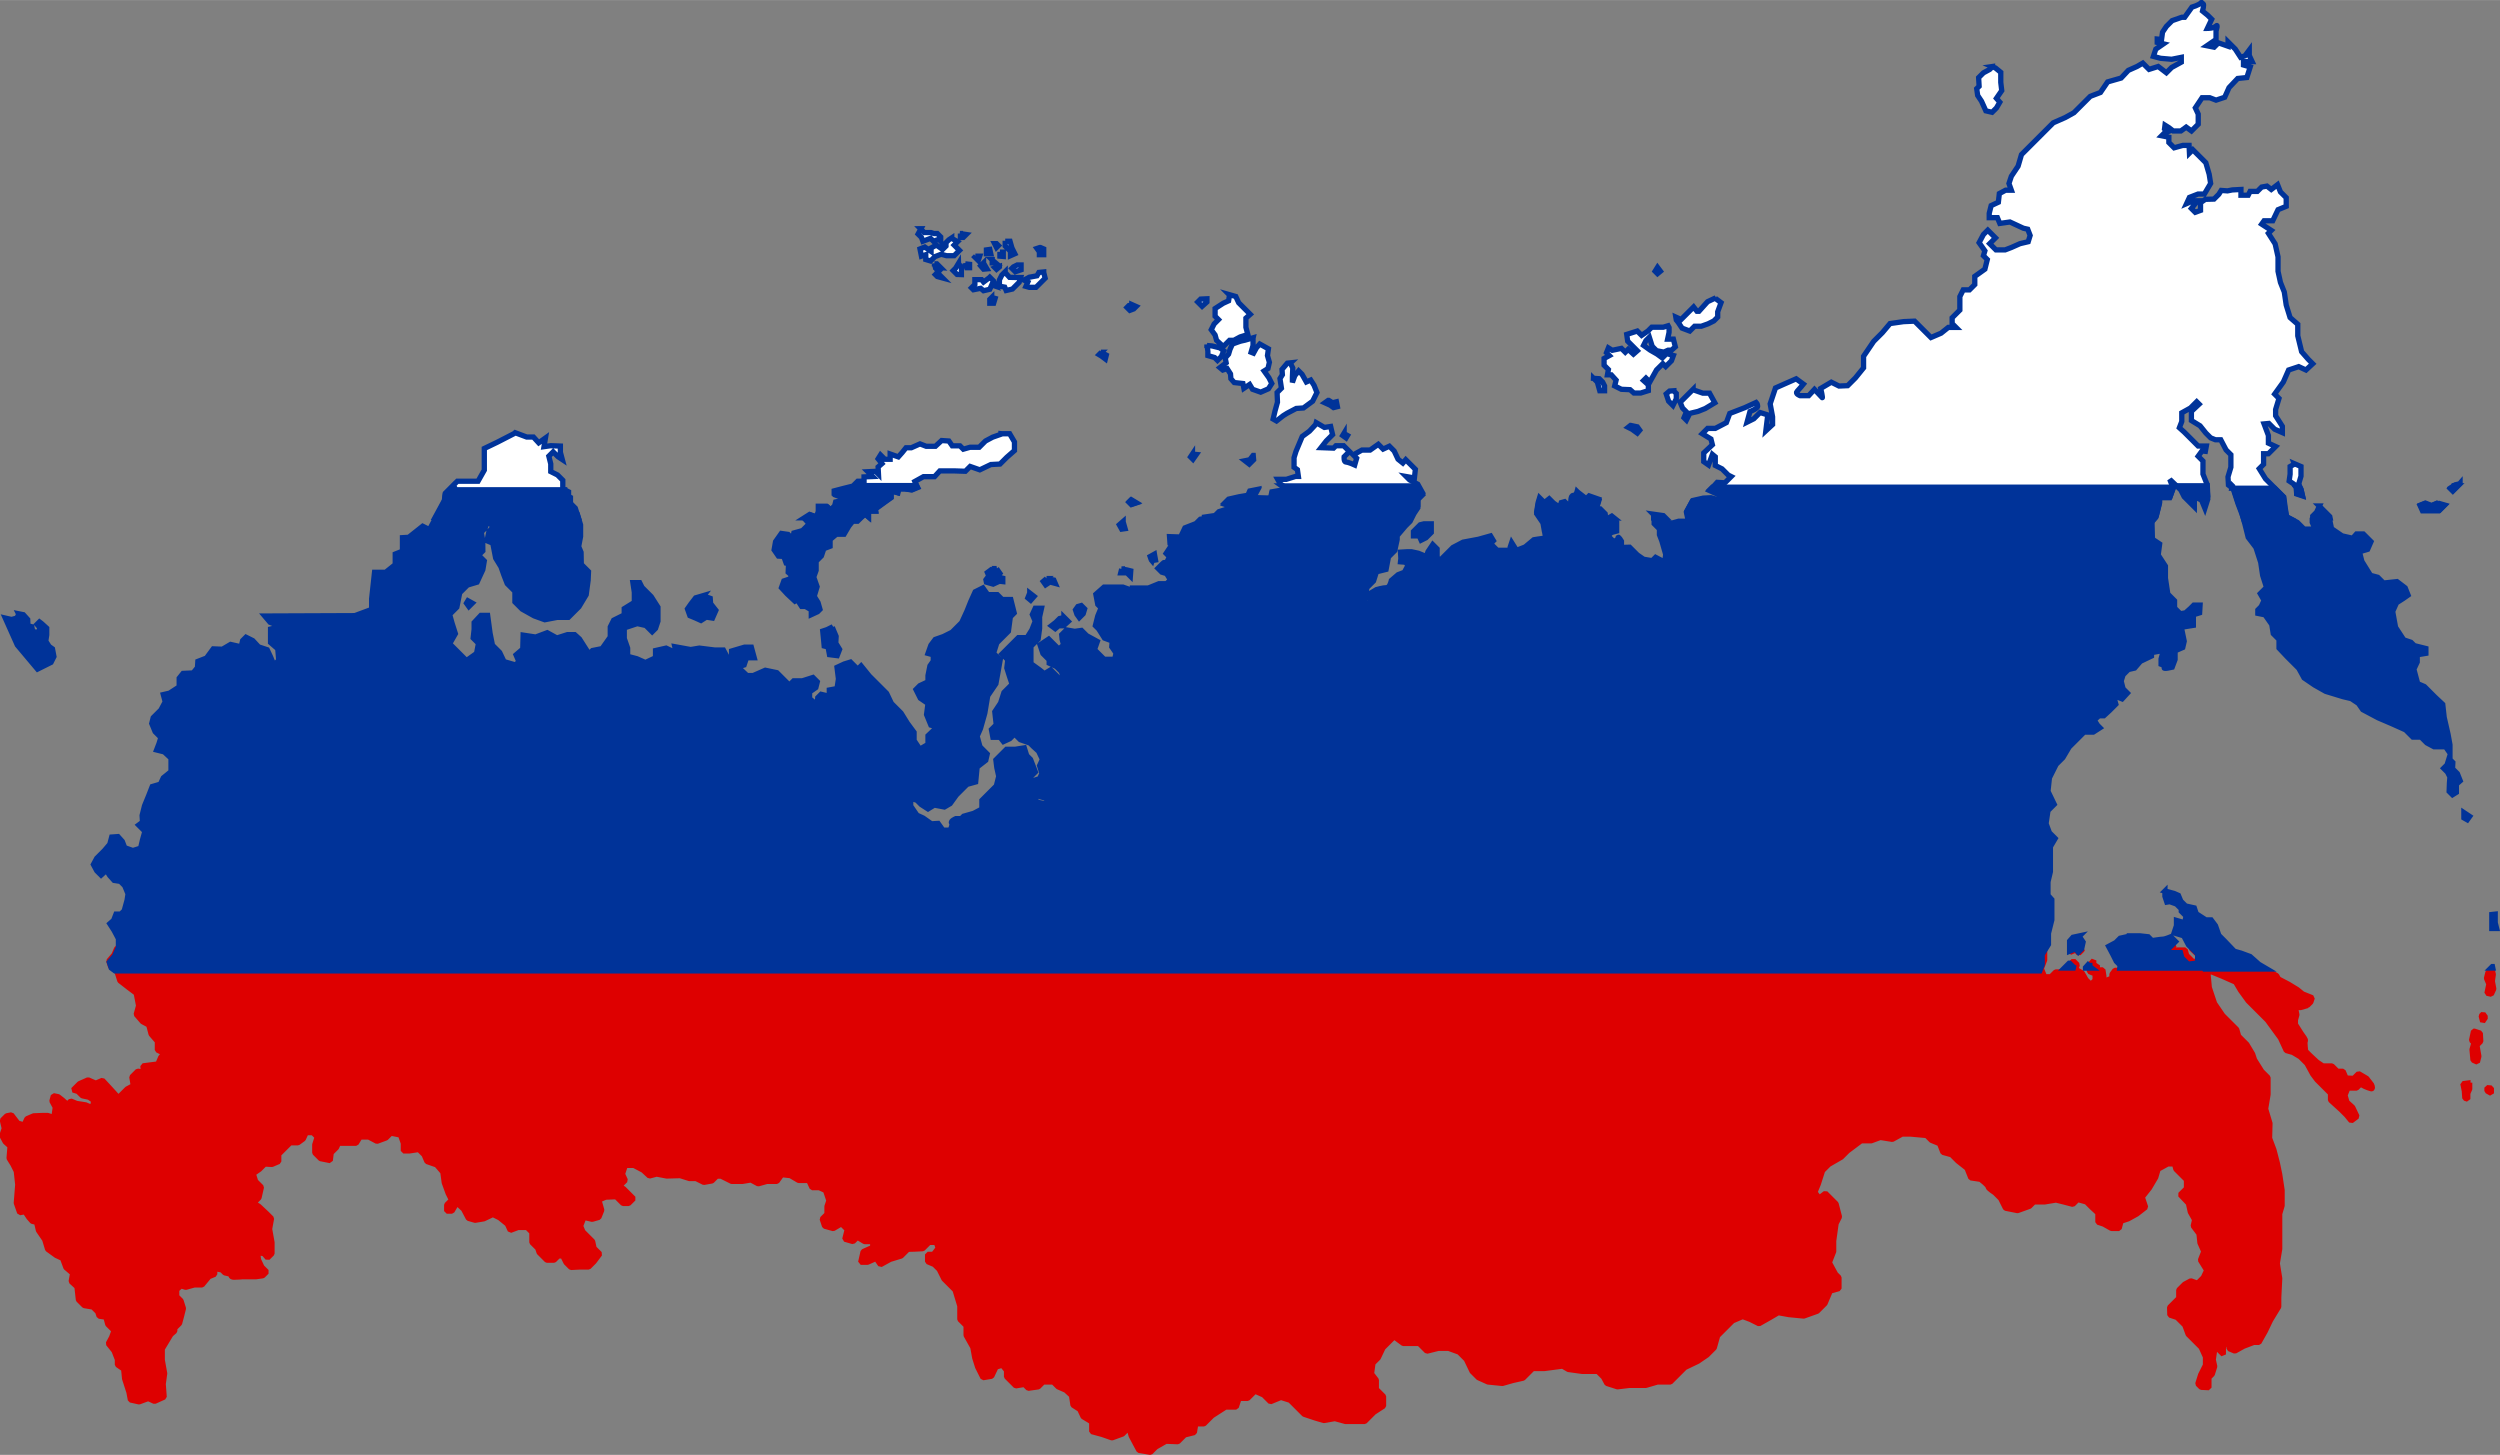
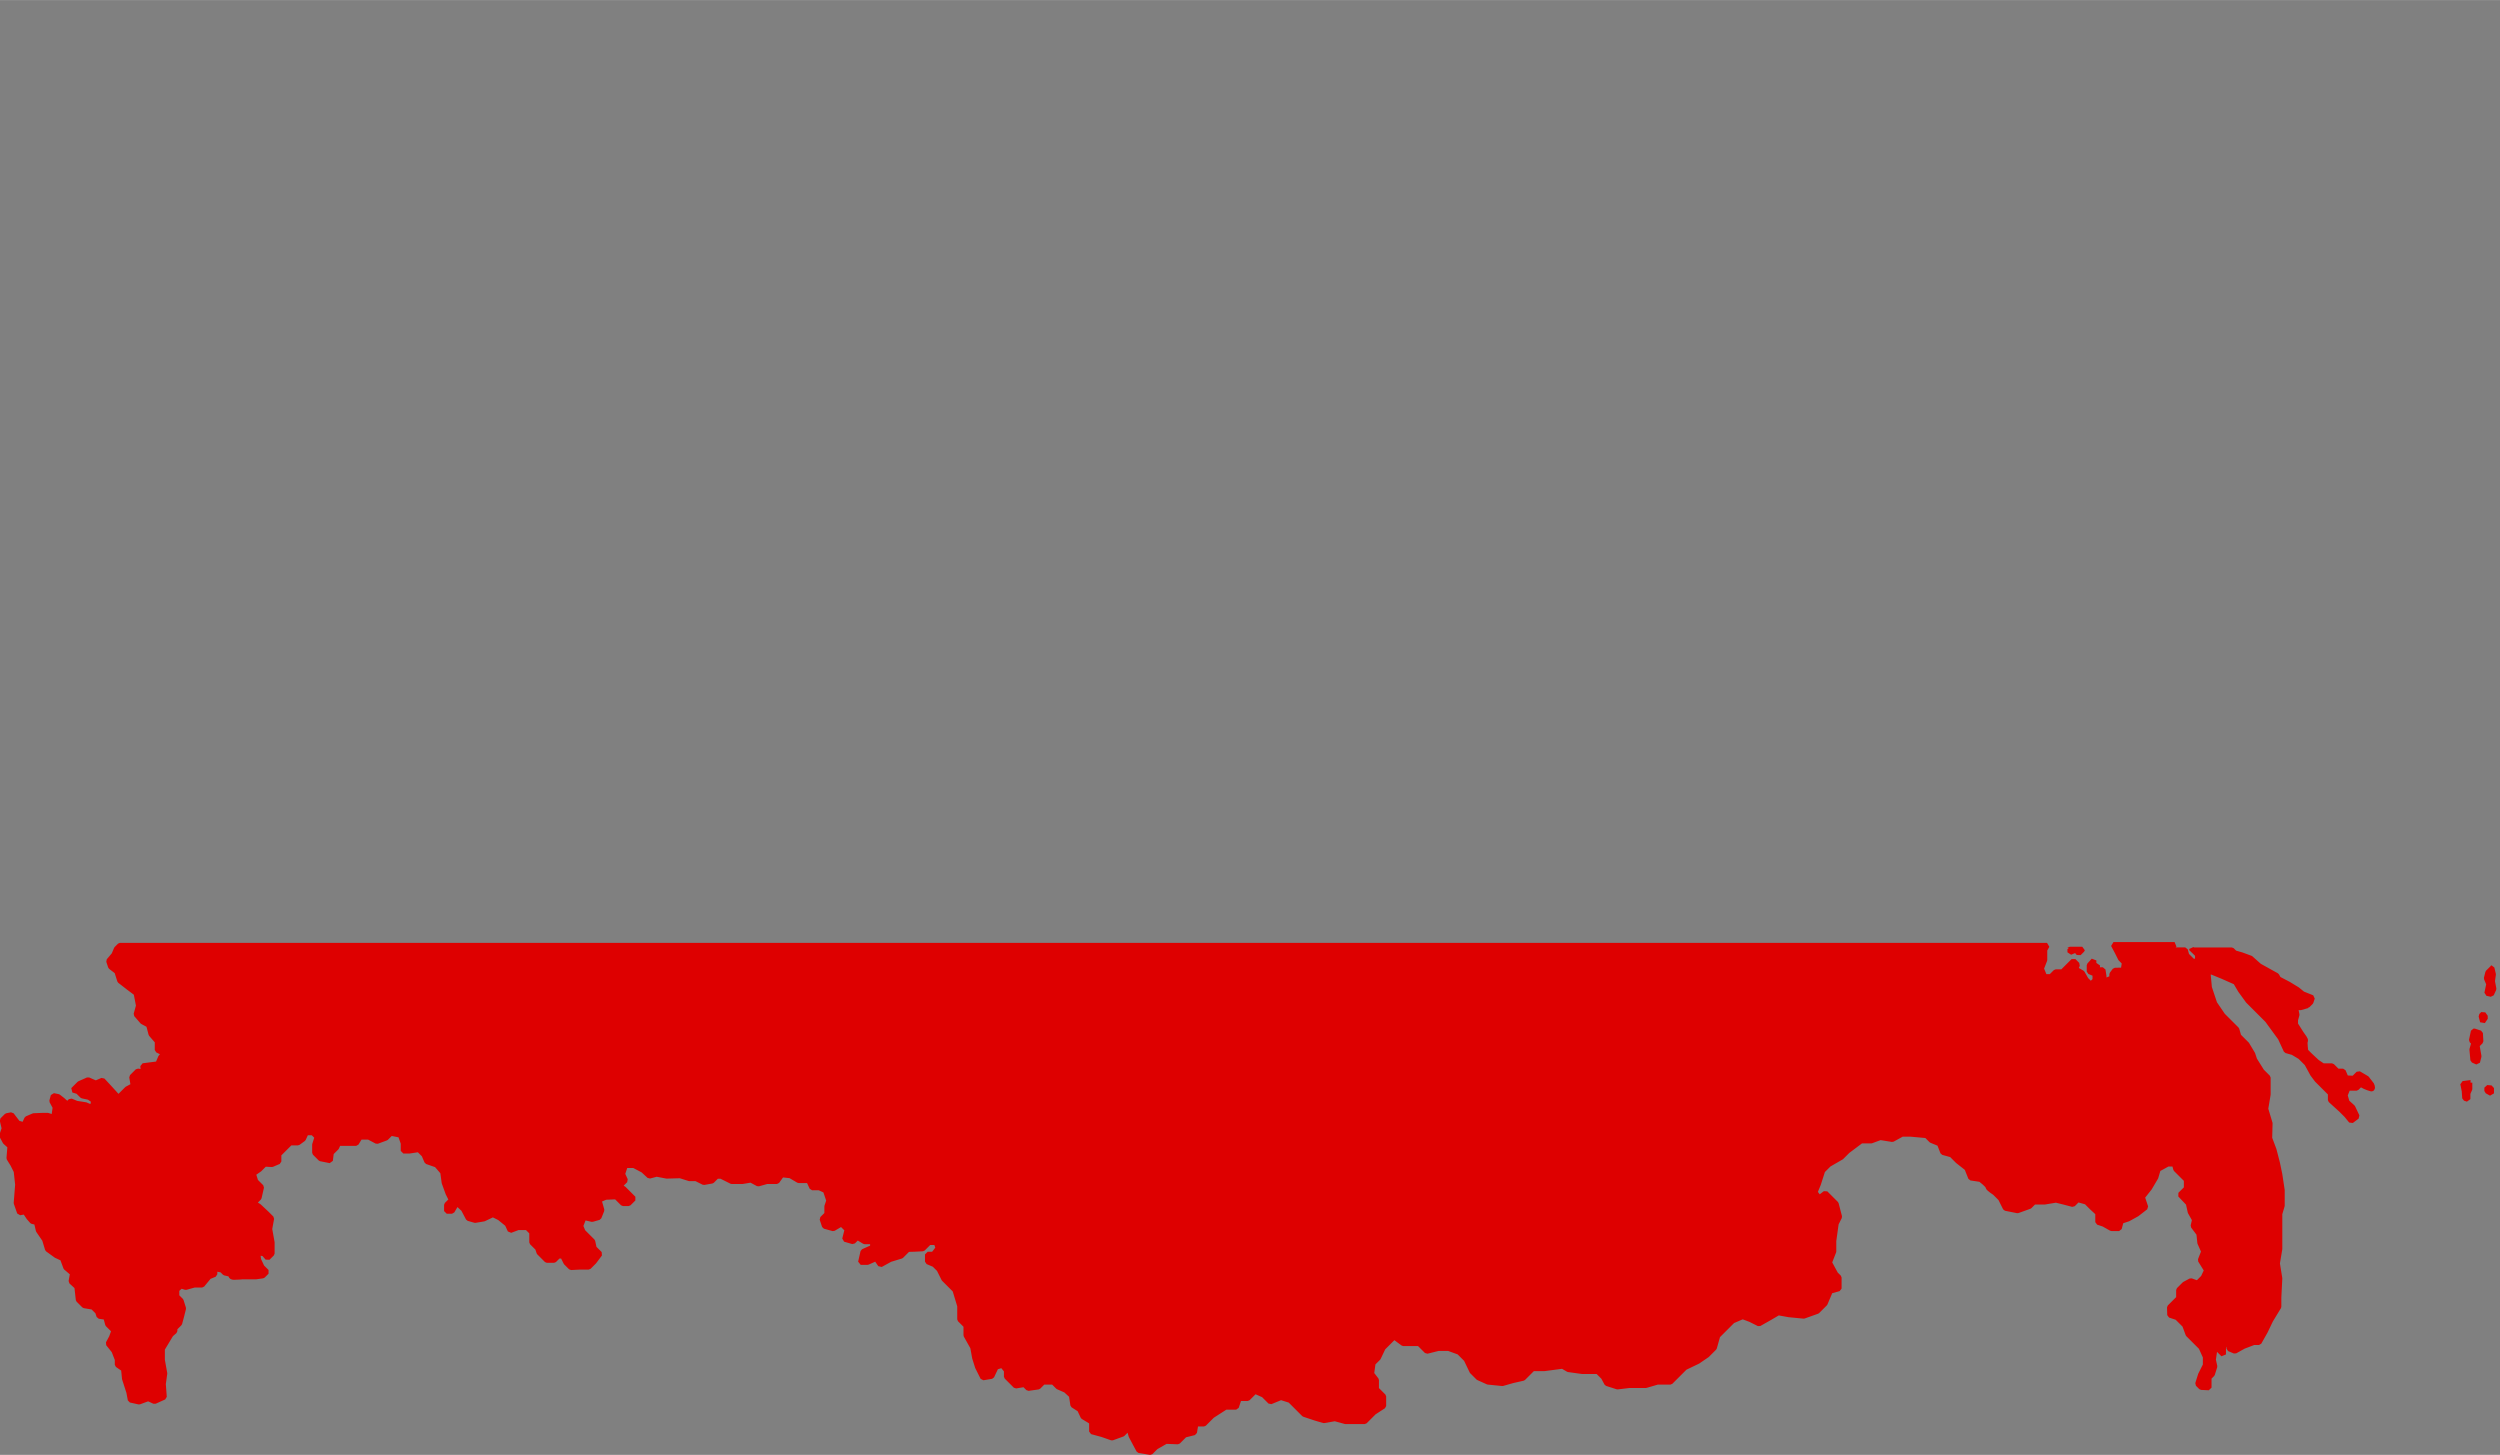
<svg xmlns="http://www.w3.org/2000/svg" xmlns:ns1="http://www.inkscape.org/namespaces/inkscape" xmlns:ns2="http://sodipodi.sourceforge.net/DTD/sodipodi-0.dtd" viewBox="0 0 5.193 3.022" width="1038.601" height="604.444" id="svg2" ns1:version="0.47 r22583" ns2:docname="Flag_of_Egypt.svg">
  <rect x="0" y="0" width="5.193" height="3.022" fill="#808080" stroke="none" />
  <defs id="defs12" />
-   <path style="fill:#ffffff;stroke:#003399;stroke-width:0.011;stroke-miterlimit:4;stroke-opacity:1;stroke-dasharray:none" d="m 4.573,0.005 c -3.5e-4,-4.5e-5 -7.813e-4,1.56e-4 -0.001,7.8125e-4 -0.005,0.005 -0.019,0.009 -0.019,0.009 l -0.015,0.021 -0.006,0 -0.02,0.007 -0.012,0.012 -0.008,0.012 -0.002,0.015 -0.009,-7.8125e-4 0,0.007 0.013,0.003 -0.016,0.011 -0.005,0.015 0.015,0.004 0.023,0.002 0.02,-0.004 0,0.01 -0.02,0.011 -0.011,0.011 -0.017,-0.013 -0.019,0.006 -0.013,-0.013 -0.012,0.007 -0.018,0.008 -0.015,0.016 -0.028,0.008 -0.015,0.022 -0.021,0.008 -0.017,0.017 -0.017,0.017 -0.018,0.01 -0.025,0.011 -0.013,0.013 -0.028,0.028 -0.025,0.025 -0.007,0.024 -0.014,0.021 -0.005,0.015 0.005,0.014 -0.012,0 -0.013,0.007 -0.002,0.018 -0.015,0.007 -0.004,0.016 0,0.009 0.017,0 0.005,0.012 0.021,-0.003 0.028,0.013 0.009,0.002 0.005,0.013 -0.004,0.013 -0.017,0.004 -0.018,0.008 -0.013,0.005 -0.019,0 -0.013,-0.013 0.012,-0.012 -0.016,-0.016 -0.009,0.009 -0.009,0.017 0.012,0.017 -0.003,0.01 0.008,0.008 -0.005,0.02 -0.021,0.015 0,0.017 -0.011,0.011 -0.013,0 -0.007,0.014 0,0.028 -0.016,0.016 0,0.012 0.008,0.008 -0.016,0 -0.015,0.012 -0.021,0.009 -0.023,-0.023 -0.011,-0.011 -0.023,0.001 -0.028,0.004 -0.016,0.019 -0.018,0.018 -0.021,0.031 0,0.024 -0.017,0.021 -0.016,0.016 -0.018,7.8125e-4 -0.016,-0.008 -0.022,0.013 c 0,0 0.005,0.022 0.003,0.019 -0.003,-0.003 -0.016,-0.017 -0.016,-0.017 l -0.012,0.013 -0.018,0 c 0,0 -0.011,-0.004 -0.006,-0.009 0.005,-0.005 0.013,-0.015 0.013,-0.015 l -0.015,-0.011 -0.025,0.011 -0.018,0.008 -0.007,0.021 -0.004,0.012 0.005,0.027 0,0.016 -0.014,0.013 0.004,-0.033 -0.016,-0.005 -0.013,0.013 -0.014,0.007 0.006,-0.022 c 0,0 0.016,-0.006 0.016,-0.011 0,-0.005 -0.003,-0.008 -0.003,-0.008 l -0.024,0.011 -0.031,0.012 -0.007,0.019 -0.023,0.012 -0.016,0 -0.011,0.011 0.018,0.011 0.003,0.012 -0.018,0.017 0,0.018 0.01,0.007 0.008,-0.022 0.006,0.005 0,0.018 0.014,0.007 0.013,0.013 0.006,0.003 -0.013,0.013 -0.016,-9.375e-4 -0.009,0.01 -0.007,0.007 0.02,0.009 0,0.013 -0.018,-0.005 -0.016,7.813e-4 -0.022,0.005 -0.012,0.022 0.004,0.019 0.964,0 0.007,-0.008 0.007,-0.028 0,-0.013 0.022,0 0.007,-0.02 -0.007,-0.018 0.023,0.022 0.007,0.014 0.008,0.008 0.013,0.013 0,-0.021 0.015,0.007 0.007,0.017 0.006,-0.019 -0.002,-0.032 -0.008,-0.02 0,-0.027 -0.01,-0.01 0.008,-0.011 0.007,7.8125e-4 0.002,-0.011 -0.017,0 -0.014,-0.014 -0.015,-0.015 -0.01,-0.009 0.005,-0.013 0,-0.018 0.018,-0.01 0.013,-0.013 0.005,0.005 -0.016,0.015 0,0.019 0.018,0.011 0.012,0.015 0.01,0.01 0.01,0.004 0.011,0 0.011,0.021 0.01,0.01 0,0.014 0,0.012 -0.006,0.02 9.375e-4,0.017 0.01,0.008 0.01,0.031 0.008,0.021 0.005,0.015 0.105,0 -0.017,-0.009 -0.003,-0.018 -0.003,-0.023 -0.016,-0.016 -0.012,-0.012 -0.01,-0.01 -0.013,-0.021 0.009,-0.009 0,-0.022 0.01,0 0.015,-0.015 -0.015,-0.007 0,-0.016 -0.009,-0.024 0.01,-9.375e-4 0.012,0.012 0.016,0.007 0,-0.013 -0.014,-0.022 0,-0.013 0.007,-0.023 -0.009,-0.009 0.018,-0.025 0.011,-0.025 0.021,-0.007 0.015,0.007 0.014,-0.013 -0.009,-0.009 -0.014,-0.016 -0.008,-0.033 0,-0.024 -0.016,-0.014 -0.008,-0.026 -0.004,-0.027 -0.008,-0.02 -0.005,-0.023 0,-0.03 -0.006,-0.027 -0.014,-0.022 0.006,-0.006 -0.02,-0.013 0.005,-0.007 0.018,0 0.011,-0.023 0.017,-0.007 0,-0.018 -0.012,-0.012 -0.006,-0.015 -0.013,0.01 -0.009,-0.007 -0.011,0.002 -0.009,0.009 -0.015,0 -0.004,0.008 -0.015,0 0,-0.012 -0.018,9.375e-4 -0.01,0.002 -0.013,-9.375e-4 -0.005,0.008 -0.01,0.01 -0.018,4.685e-4 -0.01,0.007 0,0.016 -0.011,0.004 -0.008,-0.008 0.013,-0.016 -0.009,0 -0.014,0.006 0.006,-0.013 0.018,-0.007 0.013,0 0.013,-0.022 -0.003,-0.019 -0.007,-0.024 -0.014,-0.014 -0.013,-0.013 -0.007,0.007 -7.813e-4,-0.016 -0.013,0 -0.018,0.005 -0.011,-0.011 0,-0.011 -0.015,-0.003 0.005,-0.005 0.007,-0.003 -0.006,-0.006 0.001,-0.008 0.008,0.005 0.009,0.007 0.016,0 0.011,-0.008 0.011,0.008 0.014,-0.014 0,-0.021 -0.006,-0.013 0.014,-0.021 0.016,0 0.013,0.005 0.018,-0.006 0.009,-0.02 0.018,-0.019 0.019,-0.002 0.007,-0.022 -0.014,-0.004 0,-0.007 0.018,0 -0.006,-0.013 0,-0.011 -0.009,0.012 -0.009,0.003 -0.011,-0.017 -0.015,-0.015 0,0.009 -0.02,-0.007 -0.009,0.009 -0.015,-0.003 0.019,-0.013 0,-0.018 c 0,0 0.005,-0.015 0,-0.01 -0.005,0.005 -0.018,0.005 -0.018,0.005 l 0.009,-0.019 -0.008,-0.008 -0.011,-0.009 c 0,0 0.004,-0.015 0.001,-0.015 z m -0.434,0.133 0,1.56e-4 -0.006,0.006 -0.013,0.007 -0.01,0.01 0.001,0.018 -0.005,0.005 0.002,0.014 0.008,0.012 0.009,0.02 0.013,0.003 0.009,-0.009 0.007,-0.012 -0.007,-0.008 0.011,-0.016 -0.002,-0.017 0,-0.021 -0.011,-0.009 -0.007,-0.003 z m -2.226,0.337 -0.006,0.011 0.007,0.007 0.003,0.008 0.016,-0.006 0.006,0.006 0.011,-0.004 0.004,0.004 0,-0.009 -0.007,-0.007 -0.007,0 -0.006,-0.002 -0.014,0 -0.008,-0.008 z m 0.082,0.01 0,0.008 0.006,0 0.006,-0.006 -0.013,-0.002 z m -0.018,0.009 -0.006,0.004 -0.006,0.006 0,0.007 -0.007,0.007 -0.013,-0.009 -0.011,0.006 0,0.007 -0.013,-0.009 -0.01,0.004 0.003,0.015 0.009,-0.003 0,0.01 0.01,0.003 0.009,-0.009 0.013,-0.005 0.011,0.003 0.016,0 0.011,-0.011 -0.011,-0.011 0.007,-0.007 -0.012,-0.007 0,-1.56e-4 z m 0.111,0.006 0,0.011 0.011,0.011 0,0.009 0.009,-0.004 -0.006,-0.012 -0.004,-0.014 -0.01,0 z m -0.022,0.006 0.004,0.008 0.004,-0.004 -0.004,-0.004 -0.004,0 z m 0.094,0.008 -0.006,0.002 0.005,0.007 0,0.006 0.009,0 0,-0.012 -0.007,-0.003 z m -0.104,0.004 -0.007,0.001 0,0.008 0.009,0 -0.002,-0.009 z m 0.021,0.005 0,0.009 0.007,6.25e-4 0,-0.009 -0.007,0 z m -0.05,0.009 -0.002,0.002 0.007,0.007 0.003,-0.009 -0.009,0 z m 0.034,0.007 0,0.007 0.007,0 -0.006,-0.005 -0.002,-0.002 z m -0.018,0.007 -0.006,0.006 0.006,0.007 0.007,-6.25e-4 -0.007,-0.012 z m -0.052,0.001 -0.006,0.01 -0.005,0.005 0.008,0.008 0.009,3.125e-4 0,-0.015 -0.006,-0.008 z m 0.014,0 0.003,0.009 0.006,0 0,-0.007 -0.009,-0.001 z m -0.064,3.125e-4 0.002,0.008 0.011,6.25e-4 -0.008,-0.008 -0.005,0 z m 0.172,0.003 -0.008,0.004 -0.003,0.003 0.007,0.007 0.012,-0.004 0,-0.01 -0.007,0 z m -0.037,0.003 -0.009,0.003 0.003,0.003 0.006,-0.005 z m 1.367,0.002 -0.005,0.008 0.005,0.005 0.006,-0.005 -0.006,-0.008 z m -1.494,0.009 -0.006,0.006 0.004,0.004 0.011,0.003 -0.007,-0.007 -0.003,-0.006 z m 0.139,0 -0.007,0.007 -0.005,0.01 0,0.013 0.011,0.002 0.003,0.007 0.013,-0.003 0.008,-0.008 0.006,-0.006 0.003,-0.01 -0.009,0 -0.014,-3.125e-4 -0.009,-0.01 z m 0.08,4.685e-4 -0.01,0.001 -0.004,0.007 -0.016,0.003 -0.011,0.006 0.008,0.004 -0.004,0.009 0.007,0.002 0.014,0 0.011,-0.011 0.008,-0.008 -0.003,-0.012 0,-1.56e-4 z m -0.113,0.012 -0.012,0.009 -0.004,-0.005 -0.014,0 0,0.01 -0.007,0.007 0.004,0.004 0.015,-0.003 0.006,0.005 0.013,-0.003 0.004,-0.009 0.009,0.003 -0.005,-0.011 -0.008,-0.008 z m 0.499,0.036 -0.002,0.012 -0.011,0.005 -0.017,0.011 0,0.016 0.007,0.007 -0.009,0.009 -0.006,0.012 0.008,0.011 0.003,0.011 0.014,0.013 0.013,-0.013 0.009,0 0.013,-0.007 0.016,-0.005 -0.004,-0.015 0,-0.019 0.009,-0.008 -0.008,-0.008 -0.016,-0.016 -0.006,-0.013 -0.014,-0.004 z m -0.494,0.005 -0.004,0.004 0,0.008 0.008,0 0.003,-0.01 -0.007,-0.002 z m 1.504,7.8125e-4 -0.017,0.008 -0.009,0.01 -0.009,0.01 -0.004,0 -0.007,-0.009 -0.012,0.012 -0.008,0.008 -0.006,0.006 -0.011,-0.005 0.001,0.006 0.004,0.005 0.008,0.012 0.016,0.006 0.01,-0.01 0.014,0 0.014,-0.005 0.012,-0.006 0.008,-0.008 0,-0.011 0.007,-0.019 -0.012,-0.009 z m -1.057,0.002 -0.013,6.25e-4 -0.006,0.006 0.004,0.004 0.005,0.005 0.01,-0.009 0,-0.006 0,-1.56e-4 z m -0.156,0.013 -0.006,0.001 -0.004,0.004 0.006,0.006 0.008,-0.003 0.005,-0.005 -0.009,-0.004 z m 1.114,0.043 -0.01,0.003 -0.024,0 -0.008,0.008 -0.013,0.009 -0.009,-0.009 -0.022,0.007 0.002,0.014 0.006,0.006 0.008,0.008 0.006,0.006 -0.008,0.007 -0.011,-0.01 -0.006,0.006 -0.008,-0.008 -0.019,0.004 -0.008,-0.005 -0.004,0.01 0.006,0.006 -0.011,0.006 0,0.014 0.009,0.009 -0.002,0.011 0.008,0 0.01,0.011 -0.003,0.012 0.014,0.007 0.018,7.8125e-4 0.008,0.007 0.014,0 0.016,-0.005 0,-0.012 -0.01,-0.009 0.005,-0.005 0.008,0.008 0.014,-0.025 0.013,-0.013 0.006,0.006 0.012,-0.012 0.004,-0.011 -0.014,-0.004 -0.009,0.009 -0.011,-0.008 -0.014,-0.008 -0.014,-0.01 0.005,-0.01 0.007,-0.007 0.006,0.019 0.009,0.009 0.015,0.003 0.009,-0.004 0.007,0 0.008,-0.007 -0.004,-0.016 -0.012,0 0.003,-0.014 0,-0.01 z m -0.862,0.025 -0.017,0.005 c 0,0 -0.01,0.002 -0.012,0.003 -0.002,7.5e-4 -0.014,0.005 -0.014,0.005 l -0.005,0.011 -0.003,0.01 -0.007,0.008 0.002,0.01 -0.013,0.01 0.006,0.005 0.009,-0.003 0.007,0.011 7.813e-4,0.01 0.007,0.008 0.018,0.002 0.002,0.01 0.012,-0.008 0.006,0.01 0.017,0.006 0.016,-0.007 0.007,-0.011 -0.006,-0.012 -0.01,-0.014 0.008,-0.005 0.003,-0.013 -0.004,-0.014 0.002,-0.014 -0.018,-0.01 -0.007,0.008 -0.006,0.011 -0.005,-0.002 0.004,-0.014 0,-0.015 z m -0.096,0.014 0.002,0.014 0,0.009 0.014,0.004 0.006,0.006 0.008,-0.008 0.005,-0.012 -0.008,-0.006 -0.016,-0.004 -0.011,-0.001 z m -0.219,0.016 -0.005,0.005 0.005,0.003 0.008,0.006 0.002,-0.008 -0.011,-0.006 z m 0.393,0.022 -0.007,7.8125e-4 -0.011,0.013 7.812e-4,0.011 -0.005,0.008 0.003,0.02 -0.009,0.009 7.813e-4,0.02 -0.005,0.018 -0.004,0.017 0.007,0.004 0.014,-0.011 0.008,-0.005 0.019,-0.01 0.015,-0.001 0.019,-0.014 0.009,-0.018 -0.006,-0.015 -0.007,-0.011 -0.009,0.004 -0.009,-0.016 -0.007,-0.007 -0.008,0.01 -0.005,0.014 0,-0.011 7.813e-4,-0.019 -0.005,-0.01 0,-1.56e-4 z m 0.629,0.032 0.008,0.008 0.005,0.018 0.01,0 0,-0.01 -0.004,-0.008 -0.007,-0.007 -0.012,-7.8125e-4 z m 0.207,0.023 -0.009,0.009 -0.009,0.009 -0.009,0.009 0.005,0.012 0.008,0.008 -0.005,0.012 0.005,0.005 0.007,-0.014 0.017,-0.004 0.015,-0.006 0.02,-0.012 -0.011,-0.02 -0.014,0 -0.02,-0.007 z m -0.04,0.003 -0.009,6.25e-4 -0.007,0.006 0.005,0.015 0.009,0.009 0.007,-0.014 0,-0.011 -0.005,-0.005 z m -0.718,0.02 -0.007,0.005 0.011,0.005 0.007,0.005 0.008,-0.002 -0.002,-0.01 -0.008,0.002 -0.008,-0.005 z m -0.026,0.05 -0.013,0.014 -0.015,0.011 -0.013,0.031 -0.004,0.013 0,0.02 0.007,0.005 0.002,0.014 -0.006,0 -0.019,0.006 -0.018,0 0.005,0.009 0.01,0.007 0.007,0.01 -0.017,-0.003 -0.017,0.003 -0.003,0.013 -0.026,-7.812e-4 -0.01,0.01 0,-0.012 0.008,-0.015 -0.015,0.003 -0.004,0.009 -0.018,0.003 -0.022,0.005 -0.008,0.008 0.015,0.005 -0.005,0.006 -0.022,0.007 -0.008,0.008 -0.027,0.004 0.434,0 0.006,-0.012 0.008,-0.012 0,-0.017 0.01,-0.01 -0.01,-0.018 -0.017,-0.009 -0.007,-0.007 0.017,0.003 0.002,-0.018 -0.011,-0.011 -0.009,-0.009 -0.006,0.007 -0.01,-0.008 -0.008,-0.017 -0.01,-0.01 -0.013,0.006 -0.01,-0.01 -0.017,0.012 -0.017,0 -0.018,0.01 0.007,0.007 -0.004,0.014 c 0,0 -0.013,-0.006 -0.018,-0.006 -0.005,0 -0.004,-0.011 -0.004,-0.011 l 0.011,-0.011 -0.012,-0.012 -0.016,0 -0.005,0.005 -0.026,-0.001 0.011,-0.014 0.013,-0.013 -0.004,-0.017 -0.013,0.002 -0.017,-0.01 z m 0.654,0.002 -0.005,0.004 0.008,0.004 0.011,0.008 0.005,-0.006 -0.005,-0.007 -0.014,-0.003 z m -0.595,0.016 -0.003,0.005 0.007,0.005 0.003,-0.005 -0.007,-0.004 z m -1.724,9.375e-4 -0.035,0.018 -0.027,0.013 0,0.045 -0.013,0.023 -0.043,0 -0.025,0.025 -0.002,0.015 -0.019,0.035 0.104,0 0.001,-0.003 0.003,0.003 0.189,0 -0.006,-0.019 -0.014,-0.014 0,-0.02 -0.012,-0.006 0,-0.018 -0.011,-0.011 -0.014,-0.007 0,-0.016 -0.004,-0.016 0.009,-0.009 0.01,0.01 0.009,0.006 -0.004,-0.015 0,-0.013 -0.02,-7.8125e-4 -0.014,0.002 0.003,-0.018 -0.014,0.01 -0.011,-0.012 -0.014,0 -0.024,-0.009 z m 1.014,4.685e-4 -0.02,0.007 -0.015,0.008 -0.013,0.013 -0.019,0 -0.014,0.004 -0.007,-0.007 -0.016,0 -0.007,-0.01 -0.015,-0.001 -0.013,0.012 -0.019,0 -0.013,-0.005 -0.018,0.008 -0.011,0 -0.008,0.01 -0.008,0.009 -0.017,-0.006 0,0.011 -0.011,0 -0.009,-0.009 -0.005,0.008 0.008,0.01 -0.008,0.007 7.815e-4,0.015 -0.006,-0.006 -0.016,7.8125e-4 0.01,0.01 -0.018,7.8125e-4 0,0.009 -0.013,0 -0.01,0.01 -0.02,0.005 -0.019,0.005 0,0.006 0.016,0.006 0.006,0.007 -0.019,0.004 -0.002,0.008 -0.009,0.009 -0.008,-0.008 -0.017,0 0,0.011 -0.004,0.011 -0.014,-0.005 -0.011,0.007 0.116,0 4.7e-4,-4.685e-4 0.009,-0.008 0.007,0.006 0,-0.011 0,-0.007 0.006,0.006 0.009,0 -0.002,-0.015 0.009,-0.008 0,0.013 0.011,-0.008 0.014,-0.01 0,-0.014 0.014,0.004 0.002,-0.008 0.013,0 0.014,0.002 0.012,-0.005 -0.005,-0.012 0.018,-0.01 0.023,0 0.011,-0.012 0.03,0 0.023,7.8125e-4 0.01,-0.01 0.02,0.007 0.023,-0.011 0.019,-0.001 0.014,-0.014 0.016,-0.014 0,-0.018 -0.01,-0.017 -0.018,0 0,-1.56e-4 z m 0.395,0.042 -0.004,0.006 0.005,0.005 0.007,-0.01 -0.008,-7.81e-4 z m 0.126,0.003 -0.007,0.009 -0.01,0.002 0.009,0.007 0.009,-0.009 -7.812e-4,-0.009 z m 2.163,0.018 -0.009,0.005 0,0.016 -0.002,0.014 0.009,0.006 0.006,0.007 6.25e-4,0.013 0.012,0.004 -0.003,-0.013 -0.005,-0.01 0.005,-0.017 0,-0.02 -0.014,-0.006 z m 0.343,0.041 -0.009,0.002 -0.009,0.006 0.005,0.005 0.007,-0.007 0.007,-0.007 0,-1.56e-4 z m -1.833,0.016 c 0,0 -0.002,0.008 -0.008,0.008 -0.006,0 -0.005,0.015 -0.005,0.015 l -0.006,0.005 -0.007,-0.007 -0.007,0.002 -0.003,0.01 -0.013,-0.009 -0.009,-0.009 -0.01,0.008 -0.01,-0.01 -0.003,0.01 -0.003,0.019 0.009,0.014 0.133,0 0,-0.01 -0.01,-0.01 -0.009,0 0.006,-0.02 -0.02,-0.007 -0.006,0.006 -0.018,-0.014 z m -0.926,0.017 -0.004,0.004 0.005,0.005 0.009,-0.003 -0.01,-0.006 z m 2.715,0.006 -0.014,0.006 -0.013,-0.005 -0.01,0.004 0.005,0.011 0.017,0 0.017,0 0.011,-0.011 -0.014,-0.004 z m -0.247,0.007 -0.006,0.013 -0.008,0.008 0,0.004 0.036,0 -6.25e-4,-0.003 -0.022,-0.022 z m -1.383,0.018 0,0.007 0.025,0 -0.005,-0.005 -0.021,-0.003 z m -0.087,0.003 -0.007,0.004 0.012,0 -0.005,-0.004 z" id="rect4" />
  <path style="fill:#de0000;fill-opacity:1;stroke:#de0000;stroke-width:0.011;stroke-linejoin:bevel;stroke-miterlimit:4;stroke-opacity:1;stroke-dasharray:none" d="m 0.242,1.971 -0.005,0.012 -0.011,0.013 0.004,0.012 0.013,0.01 0.006,0.019 0.018,0.014 0.016,0.012 0.005,0.026 -0.005,0.018 0.013,0.015 0.013,0.007 0.005,0.019 0.013,0.015 0,0.018 0.014,0.007 -0.007,0.008 -0.006,0.014 -0.031,0.004 9.38e-4,0.013 -0.012,-0.002 -0.012,0.012 0.003,0.018 -0.013,0.007 -0.018,0.018 -0.02,-0.022 -0.013,-0.014 -0.014,0.006 -0.016,-0.007 -0.018,0.008 -0.013,0.013 0.01,0.003 0.009,0.009 0.014,0.003 0.01,0.007 -0.003,0.015 -0.014,-0.006 -0.019,-0.003 -0.012,-0.005 -0.007,0.007 -0.01,-0.009 -0.009,-0.007 -0.01,-0.002 -0.003,0.011 0.007,0.013 -0.003,0.021 -0.013,-0.004 -0.01,0 -0.019,7.812e-4 -0.014,0.006 -0.006,0.013 -0.013,-0.004 -0.013,-0.017 -0.01,0.002 -0.009,0.009 0.004,0.017 -0.005,0.015 0.007,0.013 0.01,0.009 -0.002,0.025 0.008,0.013 0.007,0.014 0.003,0.028 -0.003,0.038 0.007,0.02 0.011,-0.002 0.008,0.012 0.007,0.008 0.009,0.002 0.004,0.017 0.013,0.019 0.006,0.02 0.018,0.013 0.013,0.006 0.007,0.019 0.014,0.012 -0.003,0.017 0.012,0.011 0.003,0.027 0.012,0.012 0.018,0.003 0.01,0.01 0.003,0.009 0.014,0.002 0.004,0.015 0.013,0.013 -0.005,0.014 -0.007,0.013 0.012,0.015 0.007,0.018 0,0.011 0.013,0.009 0.002,0.02 0.009,0.028 0.003,0.016 0.018,0.004 0.019,-0.007 0.013,0.006 0.02,-0.009 -0.002,-0.027 0.003,-0.022 -0.005,-0.028 0,-0.023 0.018,-0.03 0.008,-0.007 0,-0.006 0.01,-0.01 0.004,-0.015 0.004,-0.016 -0.005,-0.016 -0.009,-0.009 0,-0.014 0.009,-0.008 0.01,0.003 0.018,-0.005 0.016,0 0.014,-0.017 0.012,-0.005 0,-0.012 0.015,0.003 0.006,0.006 0.013,0.003 c 0,0 -0.002,0.006 0.006,0.006 0.008,0 0.018,-0.001 0.018,-0.001 l 0.007,0 0.009,0 0.012,0 0.014,-0.002 0.008,-0.008 -0.01,-0.01 -0.007,-0.015 -0.002,-0.015 0.013,0.002 0.008,0.009 0.009,-0.009 0,-0.023 -0.005,-0.028 0.004,-0.022 -0.01,-0.01 -0.016,-0.015 -0.011,-0.007 0.011,-0.011 0.005,-0.022 -0.012,-0.012 -0.005,-0.016 0.013,-0.009 0.011,-0.011 0.015,7.813e-4 0.014,-0.006 0,-0.015 0.011,-0.011 0.013,-0.013 0.016,0 0.011,-0.008 0.006,-0.013 0.014,0 0.009,0.009 -0.005,0.016 0,0.017 0.012,0.012 0.02,0.004 0.002,-0.016 0.011,-0.011 0.004,-0.009 0.019,0 0.018,0 0.008,-0.013 0.018,0 0.017,0.009 0.019,-0.007 0.01,-0.01 0.02,0.004 0.006,0.017 0,0.016 0.012,0 0.02,-0.003 0.011,0.011 0.006,0.014 0.02,0.007 0.013,0.015 0.003,0.022 0.008,0.022 0.007,0.014 -0.01,0.01 0,0.013 0.011,0 0.01,-0.017 0.014,0.013 0.01,0.019 0.014,0.004 0.018,-0.003 0.019,-0.009 0.014,0.007 0.016,0.013 0.006,0.013 0.016,-0.006 0.019,0 0.01,0.01 0,0.021 0.012,0.012 0.003,0.009 0.016,0.016 0.015,0 0.009,-0.009 0.009,0 0.007,0.014 0.01,0.01 0.019,-0.001 0.018,0 0.011,-0.011 0.012,-0.016 -0.012,-0.012 -0.003,-0.014 -0.008,-0.008 -0.012,-0.012 -0.005,-0.012 0.007,-0.018 0.017,0.004 0.014,-0.004 0.006,-0.015 -0.006,-0.021 0.014,-0.006 0.022,-9.375e-4 0.014,0.014 0.012,0 0.01,-0.01 -0.011,-0.011 -0.009,-0.009 -0.009,-0.006 0.012,-0.012 -0.006,-0.013 0.006,-0.018 0.018,0 0.019,0.01 0.013,0.012 0.015,-0.004 0.021,0.004 0.028,-7.812e-4 0.019,0.006 0.014,0 0.016,0.008 0.017,-0.003 0.01,-0.01 0.009,0 0.022,0.011 0.022,0 0.018,-0.003 0.015,0.008 0.018,-0.005 0.021,0 0.01,-0.014 0.018,0.002 0.017,0.01 0.021,0 0.007,0.015 0.015,0 0.013,0.006 0.007,0.021 -0.004,0.012 0,0.016 -0.01,0.01 0.005,0.015 0.018,0.005 0.017,-0.01 0.012,0.012 -0.005,0.02 0.017,0.005 0.009,-0.009 0.015,0.009 0.017,0 0,0.012 -0.02,0.009 -0.005,0.022 0.014,0 0.018,-0.008 0.009,0.013 0.02,-0.011 0.023,-0.007 0.014,-0.014 0.013,-3.125e-4 0.018,-9.375e-4 0.013,-0.013 0.015,0 0.004,0.012 -0.01,0.013 -0.012,0 0,0.015 0.014,0.006 0.01,0.01 0.01,0.02 0.009,0.009 0.014,0.014 0.01,0.033 0,0.028 0.013,0.013 0,0.02 0.014,0.025 0.004,0.022 0.006,0.019 0.011,0.022 0.018,-0.003 0.009,-0.019 0.013,-0.004 0.009,0.011 0,0.013 0.009,0.009 0.01,0.01 0.018,-0.003 0.008,0.008 0.021,-0.003 0.01,-0.01 0.021,0 0.01,0.01 0.016,0.007 0.012,0.011 0.003,0.02 0.014,0.009 0.007,0.015 0.018,0.011 0,0.02 0.022,0.006 0.02,0.007 0.022,-0.008 0.013,-0.013 0.005,0.017 0.009,0.017 0.007,0.013 0.024,0.004 0.011,-0.011 0.021,-0.012 0.025,9.375e-4 0.014,-0.014 0.02,-0.005 0.003,-0.018 0.017,0 0.017,-0.017 0.028,-0.018 0.022,0 0.006,-0.018 0.018,0 0.015,-0.015 0.018,0.008 0.014,0.014 0.022,-0.009 0.019,0.006 0.016,0.016 0.013,0.013 0.024,0.008 0.017,0.005 0.023,-0.004 0.022,0.006 0.024,0 0.016,0 0.019,-0.019 0.02,-0.013 0,-0.02 -0.015,-0.015 0,-0.019 -0.01,-0.013 0.003,-0.022 0.011,-0.011 0.01,-0.021 0.013,-0.013 0.01,-0.01 0.019,0.014 0.033,0 0.016,0.016 0.024,-0.006 0.021,0 0.022,0.008 0.015,0.015 0.012,0.025 0.013,0.013 0.02,0.009 0.03,0.003 0.021,-0.006 0.022,-0.005 0.02,-0.02 0.024,0 0.038,-0.005 0.012,0.007 0.029,0.004 0.032,0 0.012,0.012 0.007,0.013 0.022,0.007 0.025,-0.003 0.034,0 0.024,-0.007 0.027,0 0.01,-0.01 0.02,-0.02 0.027,-0.013 0.019,-0.013 0.015,-0.015 0.007,-0.025 0.013,-0.013 0.018,-0.018 0.021,-0.009 0.016,0.006 0.018,0.009 0.023,-0.013 0.017,-0.01 0.022,0.004 0.031,0.003 0.028,-0.01 0.016,-0.016 0.011,-0.026 0.018,-0.005 0,-0.023 -0.007,-0.007 -0.013,-0.024 0.009,-0.023 0,-0.022 0.005,-0.036 0.007,-0.014 -0.007,-0.027 -0.012,-0.012 -0.01,-0.01 -0.013,0.01 -0.009,-0.012 0.007,-0.017 0.009,-0.028 0.013,-0.013 0.026,-0.015 0.013,-0.013 0.028,-0.021 0.021,0 0.019,-0.007 0.025,0.004 0.02,-0.011 0.018,0 0.033,0.003 0.01,0.01 0.017,0.007 0.007,0.018 0.018,0.005 0.013,0.013 0.019,0.015 0.008,0.02 0.02,0.003 c 0,0 0.016,0.012 0.016,0.016 0,0.003 0.014,0.012 0.014,0.012 l 0.012,0.012 0.01,0.02 0.025,0.005 0.025,-0.009 0.009,-0.009 0.022,0 0.024,-0.004 0.016,0.004 0.019,0.005 0.01,-0.01 0.018,0.005 0.011,0.011 0.013,0.012 0,0.019 0.012,0.004 0.016,0.009 0.016,0 0.004,-0.015 0.015,-0.005 0.018,-0.01 0.018,-0.014 -0.007,-0.021 0.015,-0.019 0.013,-0.022 0.005,-0.017 0.02,-0.011 0.014,0 0.003,0.011 0.012,0.012 0.01,0.01 0,0.018 -0.013,0.013 0.017,0.018 0.004,0.018 0.009,0.016 -0.003,0.013 0.012,0.016 0.002,0.019 0.008,0.018 -0.007,0.018 0.013,0.021 -0.007,0.015 -0.012,0.012 -0.014,-0.005 -0.013,0.007 -0.012,0.012 0,0.017 -0.009,0.009 -0.01,0.01 4.685e-4,0.016 0.015,0.005 0.016,0.016 0.007,0.019 0.009,0.009 0.018,0.018 0.009,0.02 0,0.017 -0.01,0.02 -0.006,0.019 0.007,0.007 0.016,7.813e-4 0,-0.013 0,-0.008 0.007,-0.007 0.005,-0.016 -0.003,-0.014 0.003,-0.021 0,-0.008 0.011,0.011 0.007,0.007 0,-0.015 0.006,-0.014 0.006,0.006 0,0.011 0.012,0.005 0.018,-0.01 0.021,-0.008 0.011,0 0.013,-0.023 0.011,-0.023 0.017,-0.028 0,-0.019 0.002,-0.04 -0.005,-0.031 0.005,-0.03 0,-0.04 0,-0.033 0.005,-0.017 0,-0.032 -0.005,-0.033 -0.005,-0.024 -0.007,-0.027 -0.009,-0.024 7.813e-4,-0.031 -0.009,-0.03 0.005,-0.03 0,-0.035 -0.013,-0.013 -0.015,-0.024 -0.004,-0.012 -0.012,-0.02 -0.017,-0.017 -0.004,-0.014 -0.008,-0.008 -0.021,-0.021 -0.017,-0.025 -0.011,-0.033 -0.003,-0.032 -0.008,-0.016 -0.008,-0.008 -0.015,0.002 -0.013,-0.013 -0.003,-0.011 -0.015,0 -0.014,0 0.005,-0.009 0.002,-0.002 -0.127,0 0.008,0.015 0.007,0.014 0.008,0.008 -0.003,0.02 0.006,-0.004 -0.023,3.125e-4 -0.006,0.008 0,0.008 -0.017,0.007 0,-0.011 -0.002,-0.013 -0.02,3.125e-4 0.011,-0.005 -0.01,-0.007 0,-0.008 -0.009,0.01 0,0.013 0.012,0.005 0,0.013 -0.009,0.009 -0.01,-0.01 -0.008,-0.014 -0.014,-0.008 0.004,-0.009 -0.008,-0.008 -0.012,0.012 -0.011,0.011 -0.014,0 -0.01,0.01 -0.013,0 -0.007,-0.017 0.007,-0.018 0,-0.021 0.005,-0.009 -4.003,0 z m 4.058,4.2e-6 0,0.007 0.012,-0.005 0.006,0.007 0.007,-0.007 3.126e-4,-0.001 -0.026,0 -6.6e-6,1e-5 z m 0.253,0 0.012,0.012 0,0.011 0.017,0.024 0.013,0.001 0.022,0.009 0.027,0.012 0.01,0.017 0.016,0.022 0.018,0.018 0.022,0.022 0.027,0.037 0.012,0.026 0.014,0.004 0.015,0.009 0.014,0.014 0.012,0.022 0.009,0.012 0.014,0.014 0.014,0.014 0,0.014 0.022,0.02 0.012,0.012 0,1.56e-4 0.009,0.011 0.012,-0.009 -0.009,-0.019 -0.012,-0.011 0,-1.56e-4 -0.004,-0.014 0.006,-0.015 0.018,0 0.008,-0.008 c 0,0 0.005,0.002 0.01,0.005 6.5e-5,3e-5 9.15e-5,-3e-5 1.56e-4,0 0.004,0.002 0.008,0.003 0.011,0.004 8.8e-4,2.56e-4 0.002,4.685e-4 0.002,4.685e-4 5.025e-4,0 8.438e-4,-1.735e-4 0.001,-4.685e-4 0.002,-0.002 -0.001,-0.008 -0.001,-0.008 l -0.01,-0.013 -0.017,-0.01 -0.01,0.01 -0.016,-7.812e-4 -0.006,-0.014 -0.012,0 -0.011,-0.011 -0.019,0 -0.012,-0.008 -0.015,-0.014 -0.009,-0.009 c 0,0 -6.388e-4,-0.005 -0.001,-0.01 -3.05e-4,-0.004 -4.96e-4,-0.008 -1.56e-4,-0.01 5e-6,-4.5e-5 -5e-6,-1.11e-4 0,-1.56e-4 l 0,-1.56e-4 c 1.2e-4,-7.012e-4 3.9e-4,-0.001 6.25e-4,-0.001 5e-5,-3e-5 0,-1.215e-4 0,-1.56e-4 5e-5,-3e-5 0,-1.215e-4 0,-1.56e-4 2.05e-4,-2.69e-4 2.515e-4,-6.003e-4 1.56e-4,-0.001 -1.13e-4,-5.9e-4 -3.61e-4,-0.001 -7.813e-4,-0.002 -3.899e-4,-7.5e-4 -8.357e-4,-0.001 -0.001,-0.002 -0.003,-0.004 -0.007,-0.01 -0.007,-0.01 l -0.012,-0.019 0,-0.009 0.003,-0.011 -0.003,-0.015 0.011,0 0.014,-0.004 0,-1.56e-4 0.007,-0.007 0.003,-0.009 -0.02,-0.008 -0.011,-0.009 -0.018,-0.011 -0.021,-0.011 -0.004,-0.007 -0.036,-0.02 -0.018,-0.016 -0.019,-0.007 -0.014,-0.004 -0.006,-0.006 -0.083,0 -3.7e-6,-2.08e-5 z m 0.625,0.039 -0.01,0.01 -0.003,0.012 0.005,0.012 -0.004,0.019 0.009,0.002 0.005,-0.011 -0.003,-0.016 0.002,-0.014 -0.003,-0.013 -1e-5,-2e-6 z m -0.02,0.096 -0.004,0.004 0.003,0.012 0.006,-0.009 -0.005,-0.007 z m -0.02,0.036 -0.004,0.019 0.005,0.005 -0.004,0.014 0.002,0.022 0.009,0.004 0.003,-0.012 -0.004,-0.023 0.008,-0.008 -0.001,-0.017 -0.012,-0.004 z m -0.007,0.107 -0.015,0.002 0.003,0.015 0.001,0.015 0.006,0.002 0,-0.012 0.004,-0.009 0,-0.013 0,-1.56e-4 z m 0.035,0.011 0,0.006 0.009,0.005 0,-0.011 -0.009,-7.813e-4 z" id="rect6" ns2:nodetypes="ccccccccccccccccccccccccccccccccccccccccccccccccccccccccccccccccccccccccccccccccccccccccccccccccccccccccccccccccccccccccccsccccccccccccccccccccccccccccccccccccccccccccccccccccccccccccccccccccccccccccccccccccccccccccccccccccccccccccccccccccccccccccccccccccccccccccccccccccccccccccccccccccccccccccccccccccccccccccccccccccccccccccccccccccccccccccccccccccccccccccccccccccccccccccccccccccccccccccccccccccccccccccccccccccccccccccccccccccccccccccccscccccccccccccccccccccccccccccccccccccccccccccccccccccccccccccccccccccccccccccccccccccccccccccccccccccccccccccccccccccccccccccccccccccccccccccccccccccccccccccccccccccccccccccccccccccccccccccccccccsssssccccccccccccssccssssssccccccccccccccccccccccccccccccccccccccccccccccccccccccccccccccc" />
-   <path style="fill:#003399;fill-opacity:1;stroke:#003399;stroke-width:0.011;stroke-linejoin:miter;stroke-miterlimit:4;stroke-opacity:1;stroke-dasharray:none" d="m 0.942,1.009 -0.017,0.018 -0.002,0.015 -0.031,0.058 -0.014,-0.007 -0.029,0.023 -0.013,7.812e-4 0,0.028 -0.015,0.006 0,0.022 -0.02,0.016 -0.023,0 -0.006,0.055 0,0.022 -0.035,0.013 -0.187,7.813e-4 0.011,0.013 0.018,0.007 -0.004,0.004 -0.013,0.003 0,0.028 0.015,0.013 0.002,0.024 -0.01,0.01 -0.007,-0.017 -0.007,-0.015 -0.018,-0.006 -0.012,-0.013 -0.014,-0.007 -0.007,0.007 -0.003,0.013 -0.022,-0.005 -0.017,0.01 -0.019,-7.813e-4 -0.014,0.019 -0.018,0.007 -7.81e-4,0.013 -0.009,0.011 -0.021,9.375e-4 -0.008,0.01 0,0.018 -0.02,0.013 -0.013,0.003 0.004,0.015 -0.009,0.017 -0.016,0.016 -0.003,0.012 0.007,0.017 0.012,0.012 -0.004,0.013 -0.005,0.013 0.016,0.004 0.014,0.013 0,0.028 -0.016,0.013 -0.006,0.013 -0.017,0.005 -0.007,0.018 -0.009,0.022 -0.005,0.02 7.81e-4,0.014 -0.008,0.006 0.013,0.013 -0.005,0.018 -0.004,0.017 -0.016,0.005 -0.017,-0.006 -0.005,-0.013 -0.009,-0.01 -0.013,9.375e-4 -0.004,0.015 -0.011,0.013 -0.016,0.016 -0.007,0.013 0.007,0.013 0.009,0.009 0.011,-0.01 0.007,0.011 0.009,0.01 0.013,0.002 0.009,0.009 0.007,0.017 -0.002,0.013 -0.006,0.022 -0.007,0.007 -0.01,0 -0.005,0.013 -0.008,0.007 0.009,0.014 0.009,0.017 0,0.018 -0.008,0.018 -0.011,0.013 0.004,0.012 0.008,0.006 3.998,0 0.005,-0.013 0,-0.021 0.013,-0.021 0,-0.023 0.007,-0.028 0,-0.022 0,-0.02 -0.008,-0.009 0,-0.028 0.005,-0.021 0,-0.03 0,-0.022 0.01,-0.017 -0.012,-0.012 -0.007,-0.019 0.004,-0.027 0.013,-0.013 -0.013,-0.027 0.003,-0.028 0.014,-0.028 0.014,-0.014 0.013,-0.022 0.012,-0.012 0.019,-0.019 0.019,0 0.014,-0.009 -0.005,-0.005 -0.007,-0.011 0.01,-0.009 0.01,0 0.012,-0.011 0.013,-0.013 -0.005,-0.018 0.018,0.007 0.011,-0.012 -0.009,-0.009 -0.004,-0.016 0.004,-0.013 0.011,-0.011 0.013,-0.003 0.012,-0.014 0.023,-0.011 0,-0.007 0.016,-0.003 0.015,-0.006 0.006,0.006 -0.014,0.005 -0.003,0.011 0,0.011 c 0,0 0.011,0.004 0.007,0.007 -0.004,0.004 0.016,-7.812e-4 0.016,-7.812e-4 l 0.006,-0.016 0,-0.018 0.016,-0.007 0.003,-0.013 -0.006,-0.029 0.025,-0.004 0,-0.022 0.013,-0.004 9.375e-4,-0.016 -0.013,0 -0.007,0.007 -0.01,0.009 -0.011,0.002 -0.012,-0.012 0,-0.015 -0.014,-0.014 -0.005,-0.033 0,-0.025 -0.015,-0.023 0.003,-0.023 -0.015,-0.01 -9.375e-4,-0.037 0.009,-0.011 0.007,-0.028 0,-0.013 0.022,0 0.007,-0.019 -0.958,0 -0.005,0.005 0.02,0.009 0,0.013 -0.018,-0.005 -0.016,7.812e-4 -0.022,0.005 -0.012,0.022 0.004,0.021 -0.021,0 -0.018,0.005 -0.012,-0.012 -0.021,-0.003 0,0.015 0.011,0.011 0,0.012 0.005,0.013 0.008,0.028 -0.002,0.016 -0.019,-0.01 -0.007,0.007 -0.018,-0.003 -0.013,-0.009 -0.016,-0.016 -0.017,4.685e-4 0,-0.013 c 0,0 -0.007,-0.012 -0.007,-0.007 0,0.004 -0.009,0.008 -0.009,0.008 l -0.012,-0.012 0.007,-0.007 0.011,-0.003 0,-0.019 -0.008,-0.008 -0.016,0.01 0,-0.016 -0.01,-0.01 -0.009,0 0.006,-0.02 -0.02,-0.007 -0.006,0.006 -0.018,-0.014 c 0,0 -0.002,0.008 -0.008,0.008 -0.006,0 -0.005,0.015 -0.005,0.015 l -0.007,0.005 -0.007,-0.007 -0.007,0.002 -0.003,0.01 -0.013,-0.009 -0.009,-0.009 -0.01,0.008 -0.01,-0.01 -0.003,0.01 -0.003,0.019 0.013,0.019 0.003,0.017 c 0,0 0.004,0.015 0,0.015 -0.004,0 -0.022,0.003 -0.022,0.003 l -0.018,0.015 -0.018,0.007 -0.01,-0.016 -0.003,0.009 -9.376e-4,0.007 -0.026,0 -0.014,-0.014 0.006,-0.006 -0.006,-0.01 -0.025,0.007 -0.032,0.006 -0.021,0.011 -0.015,0.015 -0.008,0.008 0.012,0.011 -0.012,0 -0.01,-0.014 0,-0.017 -0.009,-0.009 -0.01,0.015 -0.003,0.01 -0.017,-0.007 -0.014,-0.003 -0.01,0 -0.013,7.813e-4 7.813e-4,0.013 -7.813e-4,0.007 0.01,7.812e-4 0.006,0.006 -0.008,0.015 -0.013,0.005 -0.014,0.012 c 0,0 -0.003,0.015 -0.01,0.015 -0.007,0 -0.021,0.004 -0.021,0.004 l -0.015,0.009 0.003,0.017 -0.015,0.007 0.004,-0.015 0.003,-0.022 0.014,-0.014 0.006,-0.019 0.02,-0.005 0.005,-0.026 0.013,-0.013 0.005,-0.023 0,-0.008 0.017,-0.02 0.01,-0.01 0.008,-0.016 0.008,-0.012 0,-0.017 0.01,-0.01 -0.01,-0.018 -7.813e-4,-4.685e-4 -0.282,0 0.007,0.005 0.007,0.01 -0.017,-0.003 -0.017,0.003 -0.003,0.013 -0.026,-7.812e-4 -0.01,0.01 0,-0.012 0.008,-0.015 -0.015,0.003 -0.004,0.009 -0.018,0.003 -0.022,0.005 -0.008,0.008 0.015,0.005 -0.005,0.006 -0.022,0.007 -0.008,0.008 -0.031,0.005 -0.009,0.009 -0.023,0.009 -0.009,0.019 -0.023,-7.812e-4 9.375e-4,0.013 0.012,7.812e-4 -0.012,0.009 -0.008,0.012 0.007,0.007 -0.005,0.01 0.007,0.007 -0.01,0.003 c 0,0 0,-0.013 -0.006,-0.006 l -0.01,0.01 0.008,0.008 0.01,0.003 0.008,0.013 -0.008,0.008 -0.016,0 -0.022,0.009 -0.033,0 0,0.005 -0.02,-0.007 -0.039,0 -0.017,0.015 0.004,0.021 0.007,0.007 -0.007,0.017 -0.005,0.02 0.007,0.007 0.012,0.019 0.016,0.006 -9.375e-4,0.012 0.009,0.013 -0.003,0.013 -0.022,0 -0.015,-0.015 -0.005,-0.005 0.006,-0.017 -0.022,-0.012 -0.011,-0.011 -0.014,0.002 -0.017,-0.003 -0.01,0.01 0.001,0.01 0.003,0.011 -0.01,0.009 -0.013,-0.013 -0.008,-0.008 -0.018,0.012 0.006,0.018 0.013,0.013 0,0.007 0.015,0.007 0.01,0.01 0.005,0.013 0,0.01 -0.014,-0.013 -0.013,-0.013 -0.013,0.008 -0.01,-0.008 -0.018,-0.013 0,-0.015 0,-0.021 0.015,-0.015 0.003,-0.022 0,-0.024 0.004,-0.018 -0.013,0 -0.006,0.013 0.006,0.014 -0.007,0.018 -0.01,0.016 -0.018,0 -0.021,0.021 -0.013,0.013 0.012,0.012 -0.002,0.017 0.005,0.016 0.006,0.018 -0.017,0.017 -0.007,0.022 -0.012,0.018 0.003,0.027 -0.01,0.01 0.003,0.016 0.015,0 0.007,0.009 0.013,-0.006 0.01,-0.01 0.012,0.012 0.02,0.007 0.007,0.007 0.011,0.01 0.008,0.017 -0.006,0.013 0.005,0.016 -0.005,0.011 -0.013,0.004 0.002,0.015 0,0.01 0.007,0.007 0.019,0.005 0,0.012 -0.019,-0.004 -0.017,-0.017 0,-0.013 -7.812e-4,-0.02 0.013,-0.013 -0.01,-0.026 -0.008,-0.008 -0.005,-0.016 -0.019,0.003 -0.018,0 -0.011,0.011 -0.011,0.011 0.002,0.016 0.004,0.018 -0.005,0.02 -0.01,0.01 -0.013,0.013 -0.007,0.007 0,0.018 -0.017,0.009 -0.021,0.006 -0.005,0.005 -0.011,0 c 0,0 -0.012,0.005 -0.009,0.009 0.003,0.003 -0.003,0.015 -0.003,0.015 l -0.015,0 -0.01,-0.014 -0.014,7.813e-4 -0.017,-0.012 -0.013,-0.006 -0.013,-0.019 0,-0.016 0.013,0.004 0.009,0.009 0.014,0.009 0.013,-0.008 0.021,0.004 0.012,-0.007 0.013,-0.018 0.022,-0.022 0.018,-0.005 0.003,-0.031 0.018,-0.014 0.003,-0.013 -0.015,-0.015 -0.006,-0.022 0.007,-0.016 0.009,-0.032 0.006,-0.036 0.017,-0.025 0.004,-0.022 0.005,-0.028 -0.014,-0.013 0.007,-0.022 0.024,-0.024 0.004,-0.03 0.008,-0.008 -0.007,-0.028 -0.018,0 -0.01,-0.01 -0.02,0 -0.01,-0.014 -0.016,0.008 -0.009,0.02 -0.008,0.02 -0.011,0.024 -0.014,0.014 -0.006,0.006 -0.018,0.009 -0.017,0.006 -0.009,0.012 -0.006,0.017 0.011,0.003 0,0.013 -0.007,0.01 -0.004,0.02 0,0.013 -0.017,0.008 -0.008,0.008 0.009,0.018 0.016,0.011 -0.003,0.023 0.009,0.022 0.013,0.004 -0.019,0.018 0,0.018 -0.017,0.01 -0.012,-0.018 0,-0.017 -0.014,-0.019 -0.013,-0.021 -0.02,-0.02 -0.01,-0.021 -0.016,-0.016 -0.02,-0.02 -0.017,-0.021 -0.007,0.007 -0.015,-0.015 -0.013,0.004 -0.015,0.007 0.003,0.024 -0.003,0.02 -0.016,0.003 0,0.013 -0.017,-0.004 -0.007,0.007 -0.001,0.015 -0.016,-0.013 0,-0.014 0.013,-0.009 0.003,-0.012 -0.009,-0.009 -0.022,0.007 -0.018,0 -0.009,0.009 -0.026,-0.026 -0.024,-0.005 -0.025,0.011 -0.013,0 -0.019,-0.018 0.013,-0.004 0.005,-0.015 0.016,0 -0.006,-0.022 -0.014,0 -0.027,0.008 0,0.015 -0.008,0 -0.009,-0.017 -0.018,0 -0.032,-0.004 -0.018,0.003 -0.033,-0.006 0.003,0.013 -0.021,-0.01 -0.022,0.005 0,0.015 -0.021,0.01 -0.018,-0.008 -0.019,-0.005 0,-0.017 -0.007,-0.02 0,-0.022 0.027,-0.009 0.018,0.004 0.013,0.013 0.007,-0.007 0.005,-0.015 0,-0.029 -0.014,-0.022 -0.019,-0.019 -0.005,-0.01 -0.014,0 0.003,0.02 0,0.021 -0.021,0.013 0,0.013 -0.022,0.011 -0.007,0.014 0,0.021 -0.017,0.024 -0.02,0.004 -0.015,0.015 -0.01,0.013 0,-0.018 0.012,-0.012 -0.014,-0.022 -0.01,-0.009 -0.015,0 -0.022,0.007 -0.02,-0.011 -0.024,0.009 -0.026,-0.004 -7.81e-4,0.029 -0.014,0.012 0.006,0.014 -0.007,0.007 -0.024,-0.007 -0.009,-0.019 -0.015,-0.015 -0.005,-0.025 -0.005,-0.037 -0.014,0 -0.014,0.015 0,0.014 -0.002,0.018 0.011,0.011 -0.004,0.021 -0.021,0.015 -0.018,-0.018 -0.017,-0.017 0.012,-0.021 -0.007,-0.022 -0.005,-0.018 0.015,-0.015 0.006,-0.03 0.016,-0.016 0.02,-0.006 0.012,-0.026 0.003,-0.018 -0.012,-0.012 0.009,-0.009 -3.1e-4,-0.021 -0.003,-0.018 0.008,-0.008 0.005,-0.015 0.012,0.012 -0.009,0.01 -0.004,0.019 0.012,0.005 0.006,0.031 0.011,0.018 0.006,0.017 0.007,0.018 0.016,0.016 0,0.022 0.015,0.015 0.025,0.014 0.022,0.008 0.026,-0.005 0.023,0 0.022,-0.022 0.015,-0.025 0.004,-0.03 7.95e-4,-0.018 -0.015,-0.015 -4.7e-4,-0.025 -0.005,-0.012 0.004,-0.021 0,-0.024 -0.007,-0.023 -0.014,-0.014 0,-0.02 -0.012,-0.006 0,-0.01 -0.226,0 z m 0.835,0 -0.003,0.003 -0.02,0.005 -0.019,0.005 0,0.006 0.016,0.006 0.006,0.007 -0.019,0.004 -0.002,0.008 -0.009,0.008 -0.008,-0.008 -0.017,0 0,0.011 -0.004,0.011 -0.014,-0.005 -0.012,0.008 0.009,0.01 -0.014,0.014 -0.018,0.005 -0.002,0.01 -0.005,-0.002 -0.005,-0.005 -0.014,-0.002 -0.012,0.017 -0.003,0.017 0.009,0.013 0.011,6.25e-4 0.005,0.014 0.005,0.001 -7.81e-4,0.018 0.008,0.007 -0.005,0.007 -0.012,0.004 -0.005,0.014 0.012,0.013 0.016,0.015 0.005,-0.003 0.009,0.014 0.008,0 0.012,0.007 0,0.01 0.013,-0.006 0.005,-0.005 -0.004,-0.014 -0.008,-0.013 0.006,-0.02 -0.007,-0.02 0.005,-0.014 0,-0.019 0.011,-0.011 0.005,-0.015 0.013,-0.005 0,-0.014 0.013,-0.011 0.016,0 0.01,-0.017 0.008,-0.01 0.01,0 0.007,-0.007 0.009,-0.008 0.007,0.006 0,-0.011 0,-0.007 0.006,0.006 0.009,0 -0.002,-0.015 0.009,-0.008 0,0.013 0.011,-0.008 0.014,-0.01 0,-0.014 0.014,0.004 0.002,-0.008 0.013,0 0.014,0.002 0.012,-0.005 -0.002,-0.004 -0.129,0 z m 2.75,0 0.003,0.003 0.007,0.014 0.008,0.008 0.013,0.013 0,-0.021 0.015,0.007 0.007,0.017 0.006,-0.019 -0.001,-0.022 -0.057,0 z m 0.11,0 0.001,0.001 0.01,0.031 0.008,0.021 0.007,0.026 0.007,0.028 0.016,0.021 0.01,0.031 0.004,0.027 0.008,0.025 -0.006,0.006 -0.007,0.007 0.008,0.014 -0.006,0.013 -0.007,0.007 0,0.007 0.015,0.003 0.014,0.02 0.003,0.019 0.012,0.012 0,0.018 0.017,0.018 0.024,0.024 0.011,0.02 0.022,0.015 0.023,0.013 0.036,0.011 0.017,0.004 0.015,0.01 0.009,0.013 0.032,0.017 0.028,0.012 0.029,0.013 0.015,0.015 0.017,0 0.012,0.012 0.015,0.008 0.024,0 0.009,0.013 0,-0.017 -0.004,-0.022 -0.008,-0.035 -0.003,-0.027 -0.016,-0.015 -0.022,-0.022 -0.014,-0.006 -0.008,-0.03 0.007,-0.015 0,-0.015 0.018,-0.003 0,-0.01 -0.024,-0.006 -0.007,-0.007 -0.015,-0.005 -0.017,-0.026 -0.006,-0.033 0.008,-0.018 0.014,-0.009 0.01,-0.007 -0.006,-0.015 -0.017,-0.013 -0.028,0.003 -0.012,-0.012 -0.015,-0.004 -0.018,-0.029 -0.005,-0.02 0.017,-0.005 0.007,-0.016 -0.016,-0.016 -0.014,0 -0.008,0.009 -0.022,-0.005 -0.022,-0.015 -0.004,-0.019 -0.022,-0.022 -0.006,0.013 -0.008,0.008 0,0.007 0.006,0.014 -0.023,0 -0.014,-0.014 -0.023,-0.012 -0.003,-0.018 -0.003,-0.023 -0.016,-0.016 -0.002,-0.002 -0.089,0 z m 0.13,0 0.003,0.004 6.25e-4,0.013 0.012,0.004 -0.003,-0.013 -0.004,-0.009 -0.008,0 z m 0.331,0 -0.008,0.006 0.005,0.005 0.007,-0.007 0.004,-0.004 -0.008,0 z m -2.749,0.03 -0.004,0.004 0.005,0.005 0.009,-0.003 -0.01,-0.006 z m 2.715,0.006 -0.014,0.006 -0.013,-0.005 -0.01,0.004 0.005,0.011 0.017,0 0.017,0 0.011,-0.011 -0.014,-0.004 z m -2.731,0.038 -0.008,0.007 0.005,0.009 0.007,-0.001 -0.004,-0.014 z m 0.625,0.005 -0.008,0.002 -0.014,0.014 0,0.009 0.012,0 0.004,0.009 0.01,-0.005 0.011,-0.011 0,-0.018 -0.014,0 z m -0.56,0.063 -0.009,0.005 c 0,0 0.003,0.009 0.004,0.01 5e-6,-2.5e-5 1.56e-4,4.5e-5 1.56e-4,0 0,-0.002 0.007,-0.003 0.007,-0.003 l -0.002,-0.011 z m -0.328,0.03 -0.008,0.003 -0.003,-7.812e-4 -0.008,0.006 0.003,0.007 -0.006,0.008 0.001,0.005 0.014,0.004 0.013,-0.006 0.007,7.812e-4 0,-0.007 -0.012,-0.003 0.006,-0.007 -0.007,-0.01 z m 0.26,7.813e-4 -0.002,0.008 0.013,0 0.007,0.007 7.813e-4,-0.011 -0.008,-0.002 -0.011,-0.002 z m -0.156,0.02 -0.007,0.006 0.005,0.007 0.009,-0.006 0.011,0.003 -0.003,-0.007 -0.015,-0.003 z m -0.035,0.03 -0.004,0.01 0.006,0.005 0.007,-0.008 -0.009,-0.007 z m -0.677,0.005 -0.017,0.005 -0.01,0.013 -0.007,0.01 0.005,0.014 0.012,0.005 0.011,0.005 0.011,-0.007 0.013,0.002 0.007,-0.016 -0.011,-0.014 -7.815e-4,-0.011 -0.014,-0.005 z m -0.49,0.011 -0.003,0.005 0.005,0.007 0.007,-0.007 -0.009,-0.005 z m 1.274,0.01 -0.007,0.002 -0.005,0.007 0.003,0.009 0.005,0.007 0.008,-0.008 0.003,-0.01 -0.007,-0.007 z m -2.207,0.018 -0.004,0.008 -0.011,0.003 -0.013,-0.003 0.025,0.056 0.042,0.05 0.028,-0.014 0.006,-0.012 -0.003,-0.016 -0.007,-0.005 -0.007,-0.011 0.002,-0.013 0,-0.014 -0.011,-0.01 -0.004,-0.003 -0.005,0.005 0.006,0.007 -0.003,0.01 -0.012,-0.002 -0.002,-0.01 -0.008,-0.002 -4.7e-4,-0.013 -0.009,-0.01 -0.01,-0.002 z m 2.171,0.007 -0.009,0.002 -0.008,0.008 -0.009,0.007 0.008,0.006 0.007,-0.006 0.01,0 0.01,-0.009 -0.009,-0.009 z m -0.48,0.019 -0.012,0.006 -0.009,0.003 0.002,0.02 0.001,0.011 0.008,0.002 0.003,0.016 0.016,0.002 0.005,-0.013 -0.008,-0.013 7.81e-4,-0.014 -0.008,-0.019 z m 3.357,0.274 -0.004,0.013 -0.007,0.007 0.008,0.008 0.005,0.01 -0.001,0.013 -6.25e-4,0.017 0.007,0.007 0.008,-0.005 0,-0.017 0.008,-0.007 -0.006,-0.015 -0.01,-0.01 6.25e-4,-0.013 -0.007,-0.007 z m 0.031,0.112 0,0.011 0.007,0.004 0.005,-0.007 -0.012,-0.008 z m -0.621,0.163 0,0.011 0.004,0.012 0.006,-0.001 0.014,0.005 0.01,0.01 0,0.005 0.01,0.01 -0.003,0.014 -0.017,-0.005 0,0.011 -0.005,0.015 0.02,0.006 0.01,0.019 0.019,0.019 0,0.011 0.014,0.02 0.13,0 -0.017,-0.01 -0.018,-0.016 -0.019,-0.007 -0.014,-0.004 -0.021,-0.022 -0.011,-0.011 -0.007,-0.02 -0.009,-0.012 -0.011,0 -0.02,-0.013 -0.004,-0.012 -0.018,-0.004 -0.01,-0.01 -0.005,-0.012 -0.009,-0.004 -0.019,-0.005 z m 0.686,0.048 -0.007,7.813e-4 0,0.016 0,0.013 0.01,0 -0.003,-0.012 0,-0.008 0,-0.009 z m -0.863,0.045 -0.014,0.003 -0.007,0.008 0,0.01 0,0.011 0.012,-0.005 0.006,0.007 0.007,-0.007 0.003,-0.014 -0.008,-0.012 z m 0.102,0.001 -0.018,0.004 -0.009,0.009 -0.015,0.008 0.009,0.017 0.007,0.014 0.008,0.008 -7.813e-4,0.006 0.166,0 -0.001,-0.002 -0.008,-0.008 -0.015,0.002 -0.013,-0.013 -0.003,-0.011 -0.015,0 -0.014,0 0.005,-0.009 0.006,-0.006 0.008,-0.008 -0.01,-0.01 c 0,0 -0.012,0.005 -0.016,0.005 -0.004,0 -0.023,0.003 -0.023,0.003 l -0.008,-0.008 -0.018,-0.002 -0.022,0 z m -0.081,0.055 -0.009,0.01 0,0.001 0.013,0 -0.004,-0.003 0,-0.008 z m -0.043,9.375e-4 -0.01,0.01 0.023,0 -0.004,-0.002 -0.008,-0.008 z m 0.879,0.007 -0.003,0.003 0.004,0 -6.25e-4,-0.003 z" id="rect8" />
</svg>